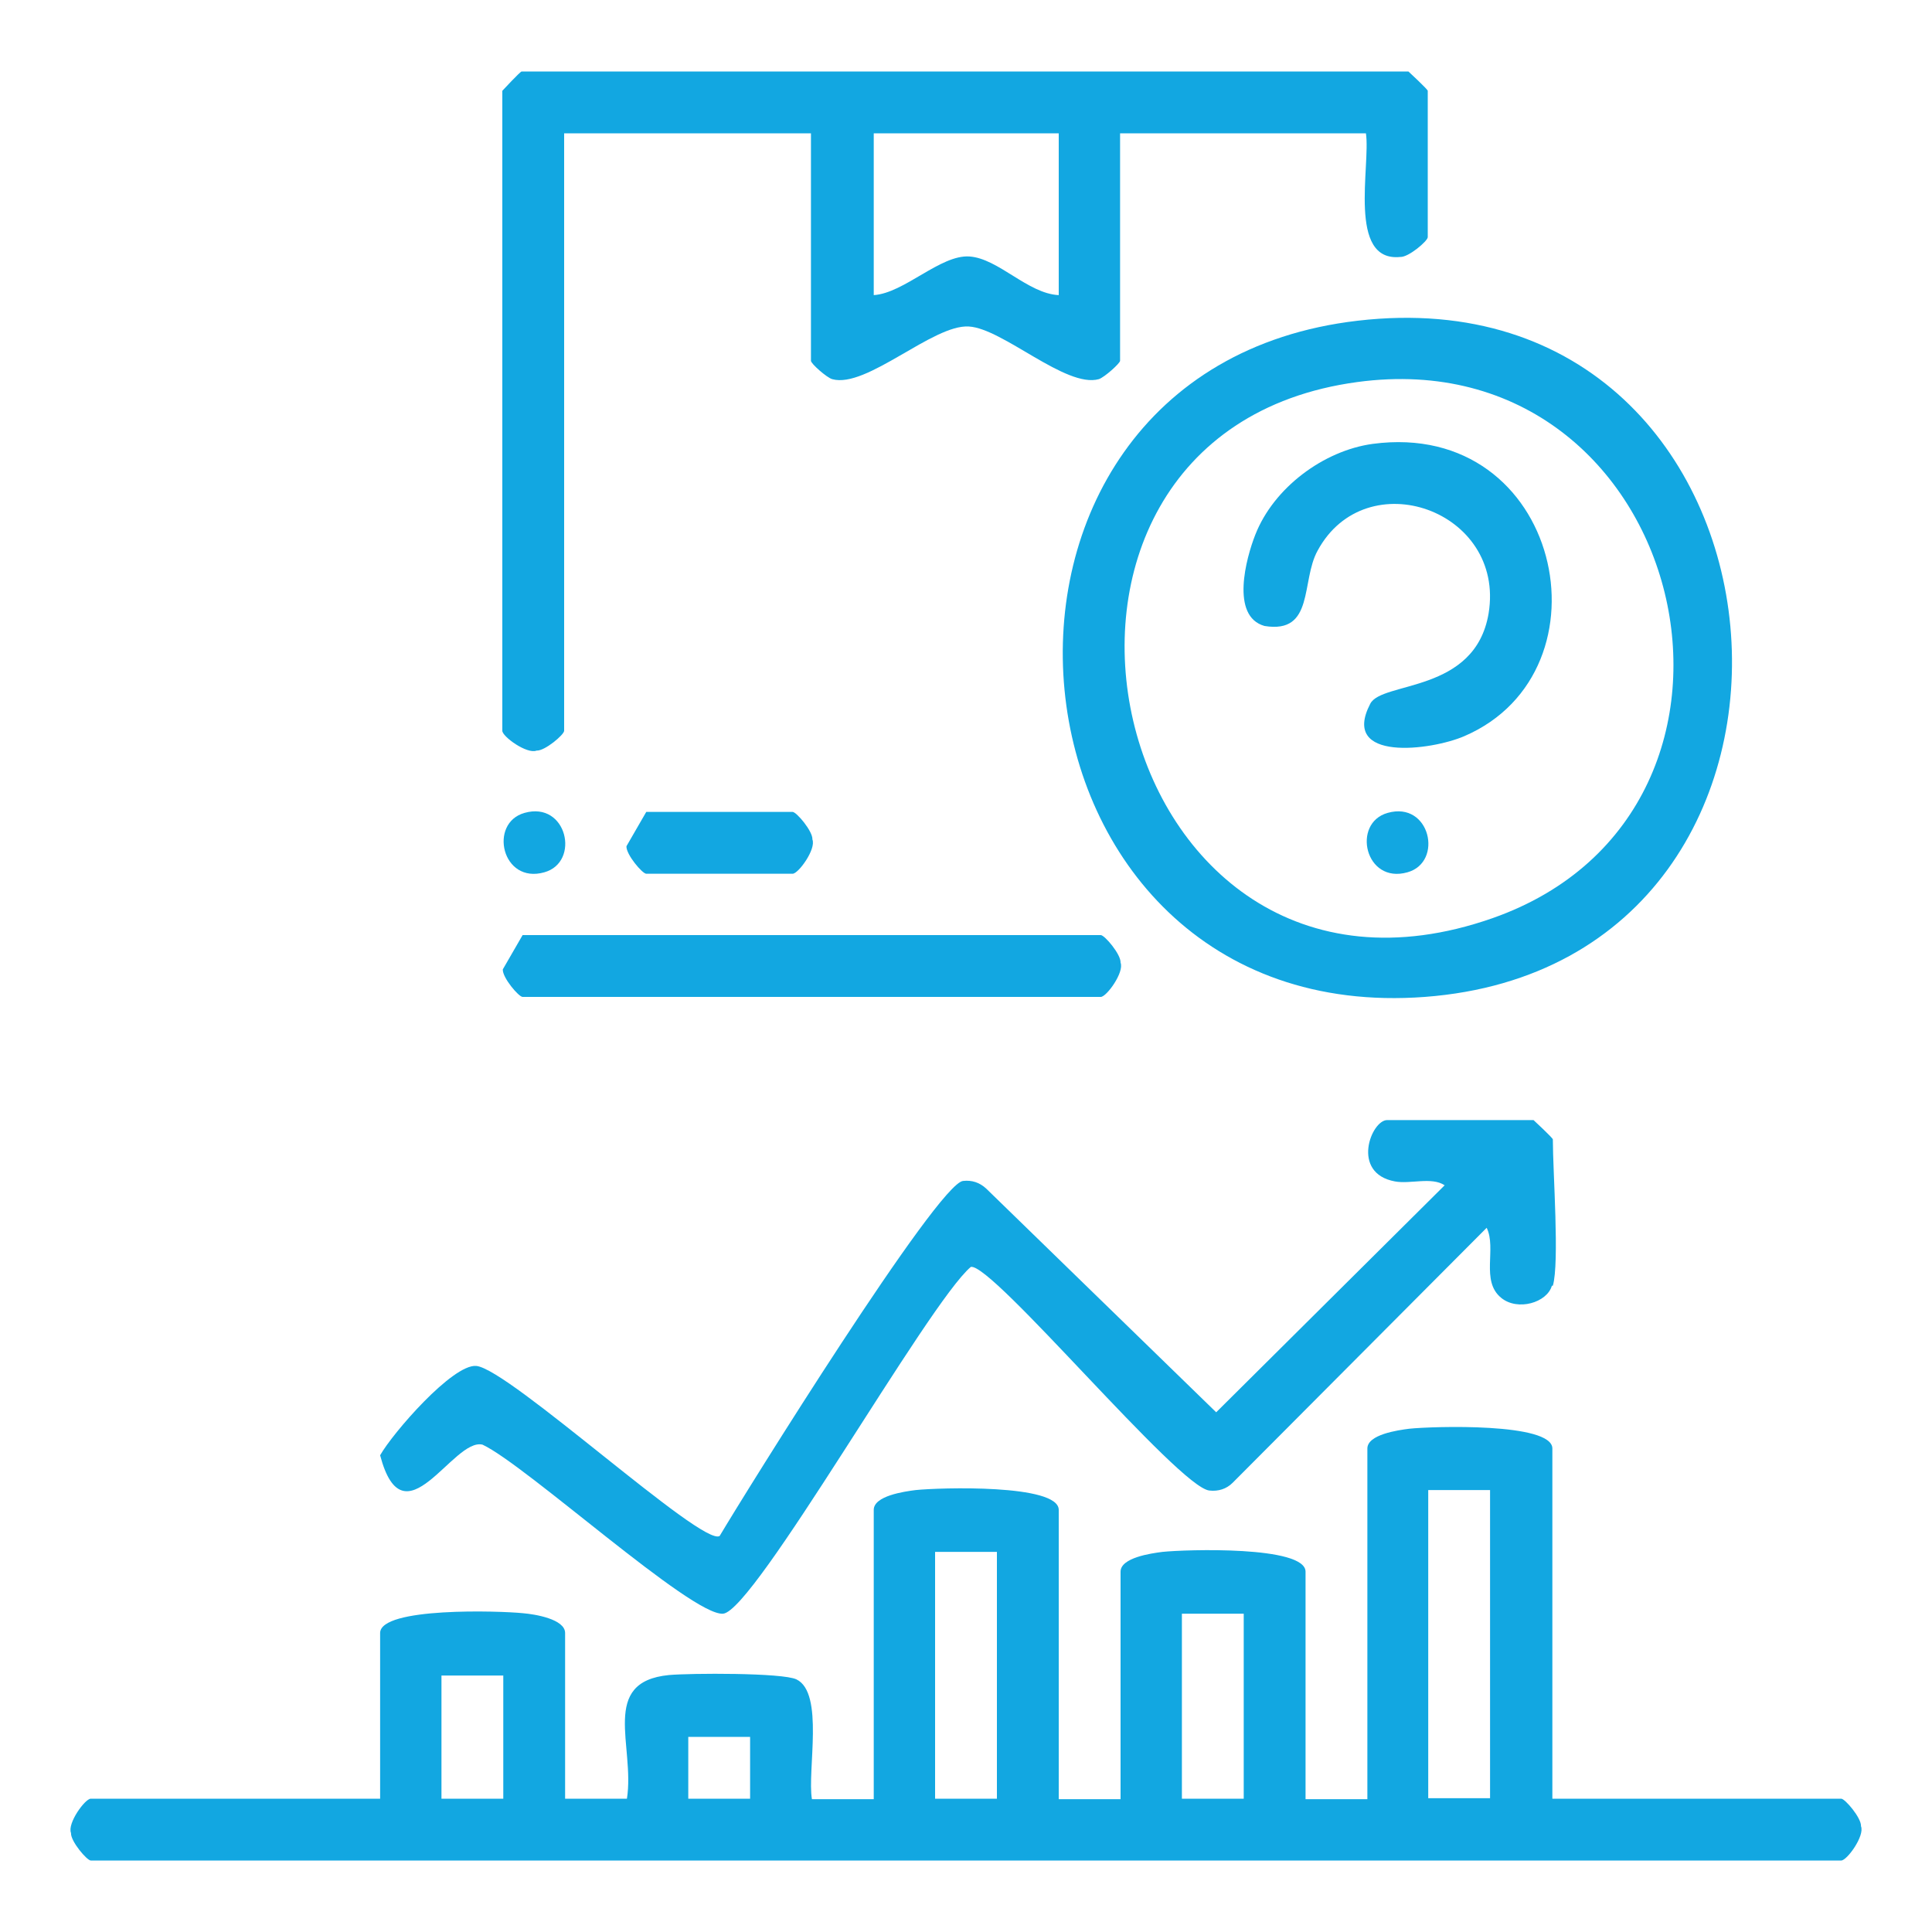
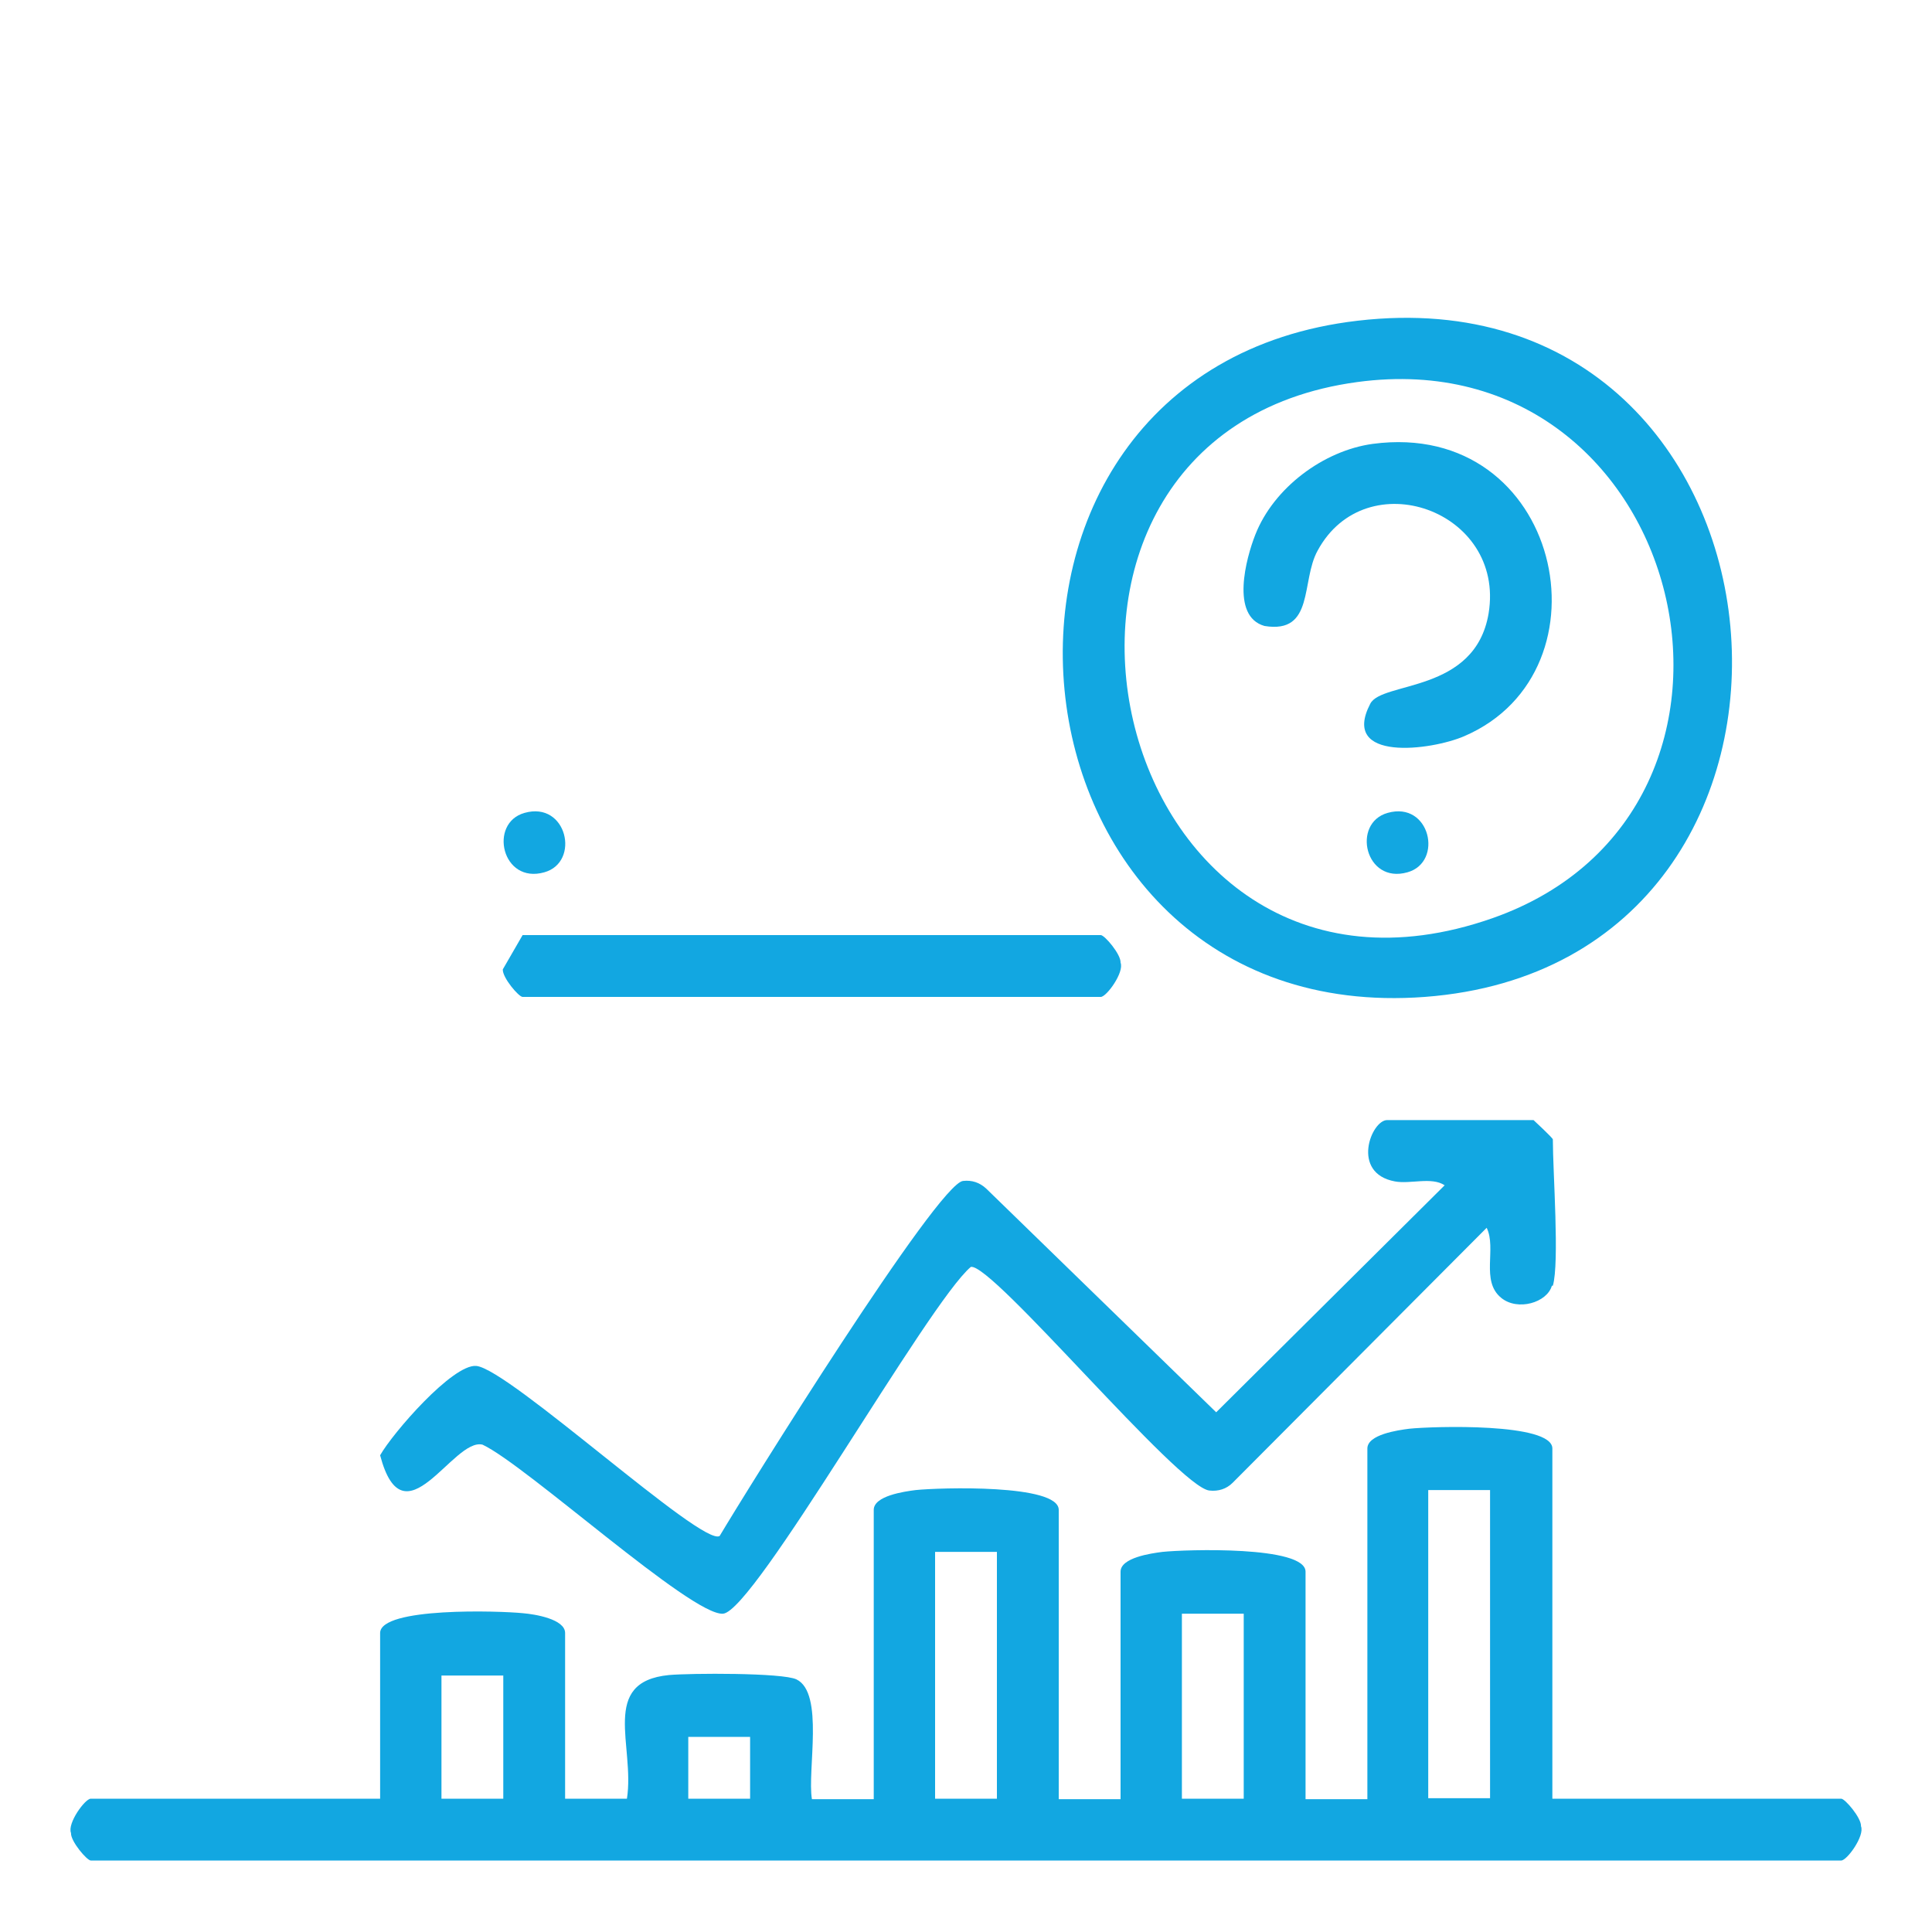
<svg xmlns="http://www.w3.org/2000/svg" id="Layer_7" data-name="Layer 7" viewBox="0 0 40 40">
  <defs>
    <style>
      .cls-1 {
        fill: #fff;
      }

      .cls-2 {
        fill: none;
      }

      .cls-3 {
        fill: #12a7e1;
      }

      .cls-4 {
        clip-path: url(#clippath);
      }
    </style>
    <clipPath id="clippath">
      <rect class="cls-2" x="0" width="40" height="40" rx="3.89" ry="3.89" />
    </clipPath>
  </defs>
  <g class="cls-4">
    <rect class="cls-1" x="0" width="40" height="40" />
  </g>
  <g>
    <path class="cls-3" d="M32.13,37.24h5.99c.08,0,.42.4.41.57.08.2-.29.71-.41.71H1.88c-.08,0-.42-.4-.41-.57-.08-.2.29-.71.41-.71h5.99v-3.43c0-.54,2.48-.46,2.96-.41.24.02.87.12.87.41v3.43h1.28c.17-1.09-.57-2.42.87-2.56.44-.04,2.35-.05,2.64.09.58.28.22,1.89.32,2.48h1.28v-5.99c0-.29.63-.38.87-.41.48-.05,2.96-.13,2.96.41v5.99h1.28v-4.71c0-.29.63-.38.87-.41.48-.05,2.96-.13,2.96.41v4.71h1.28v-7.26c0-.29.63-.38.87-.41.48-.05,2.96-.13,2.96.41v7.26ZM30.85,30.85h-1.28v6.38h1.28v-6.38ZM20.64,32.13h-1.28v5.11h1.28v-5.11ZM25.75,33.41h-1.28v3.83h1.28v-3.83ZM10.42,34.69h-1.28v2.55h1.28v-2.55ZM15.53,35.96h-1.28v1.28h1.28v-1.28Z" />
-     <path class="cls-3" d="M28.3,2.76h-5.11v4.71c0,.05-.32.34-.44.38-.68.19-1.99-1.05-2.69-1.09-.74-.05-2.12,1.29-2.83,1.09-.11-.03-.44-.32-.44-.38V2.76h-5.11v12.37c0,.08-.4.42-.57.41-.2.08-.71-.29-.71-.41V1.88s.37-.4.4-.4h18.36s.4.37.4.4v3.03c0,.08-.4.42-.57.41-1.1.11-.61-1.9-.71-2.56ZM21.92,2.76h-3.83v3.35c.63-.04,1.38-.84,1.98-.8s1.21.77,1.85.8v-3.35Z" />
    <path class="cls-3" d="M28.11,6.64c9.44-1.1,10.67,13.3,1.39,14-9.08.68-10.35-12.96-1.39-14ZM28.1,7.91c-8.05,1.09-5.25,13.92,2.8,11.1,6.38-2.24,4.06-12.03-2.8-11.1Z" />
    <path class="cls-3" d="M32.13,26.62c-.1.35-.71.53-1.05.25-.43-.35-.09-1.02-.3-1.45l-5.26,5.28c-.13.13-.3.18-.48.16-.64-.06-4.5-4.72-4.94-4.63-.89.75-4.48,7.13-5.13,7.18s-4.08-3.08-4.98-3.5c-.61-.15-1.63,2.08-2.12.22.26-.46,1.5-1.89,1.99-1.85.68.06,4.69,3.76,5.04,3.52.54-.91,4.52-7.31,5.04-7.35.18-.02.34.03.48.16l4.76,4.63,4.73-4.7c-.27-.18-.71-.02-1.03-.08-.92-.17-.49-1.27-.16-1.27h3.03s.4.37.4.4c0,.68.14,2.55,0,3.03Z" />
    <path class="cls-3" d="M10.82,19.36h11.97c.08,0,.42.4.41.57.08.2-.29.71-.41.71h-11.97c-.08,0-.42-.4-.41-.57l.41-.71Z" />
-     <path class="cls-3" d="M13.38,16.81h3.03c.08,0,.42.4.41.57.08.2-.29.71-.41.71h-3.03c-.08,0-.42-.4-.41-.57l.41-.71Z" />
    <path class="cls-3" d="M10.86,16.83c.88-.25,1.16,1.02.41,1.23-.88.25-1.16-1.02-.41-1.23Z" />
    <path class="cls-3" d="M28.42,9.19c3.9-.52,5.03,4.7,1.9,6.05-.69.3-2.58.54-1.95-.67.24-.47,2.17-.21,2.45-1.87.35-2.14-2.54-3.15-3.54-1.3-.35.63-.06,1.73-1.1,1.56-.71-.2-.38-1.41-.19-1.89.38-.97,1.41-1.74,2.43-1.88Z" />
    <path class="cls-3" d="M28.73,16.83c.88-.25,1.16,1.02.41,1.23-.88.25-1.16-1.02-.41-1.23Z" />
  </g>
</svg>